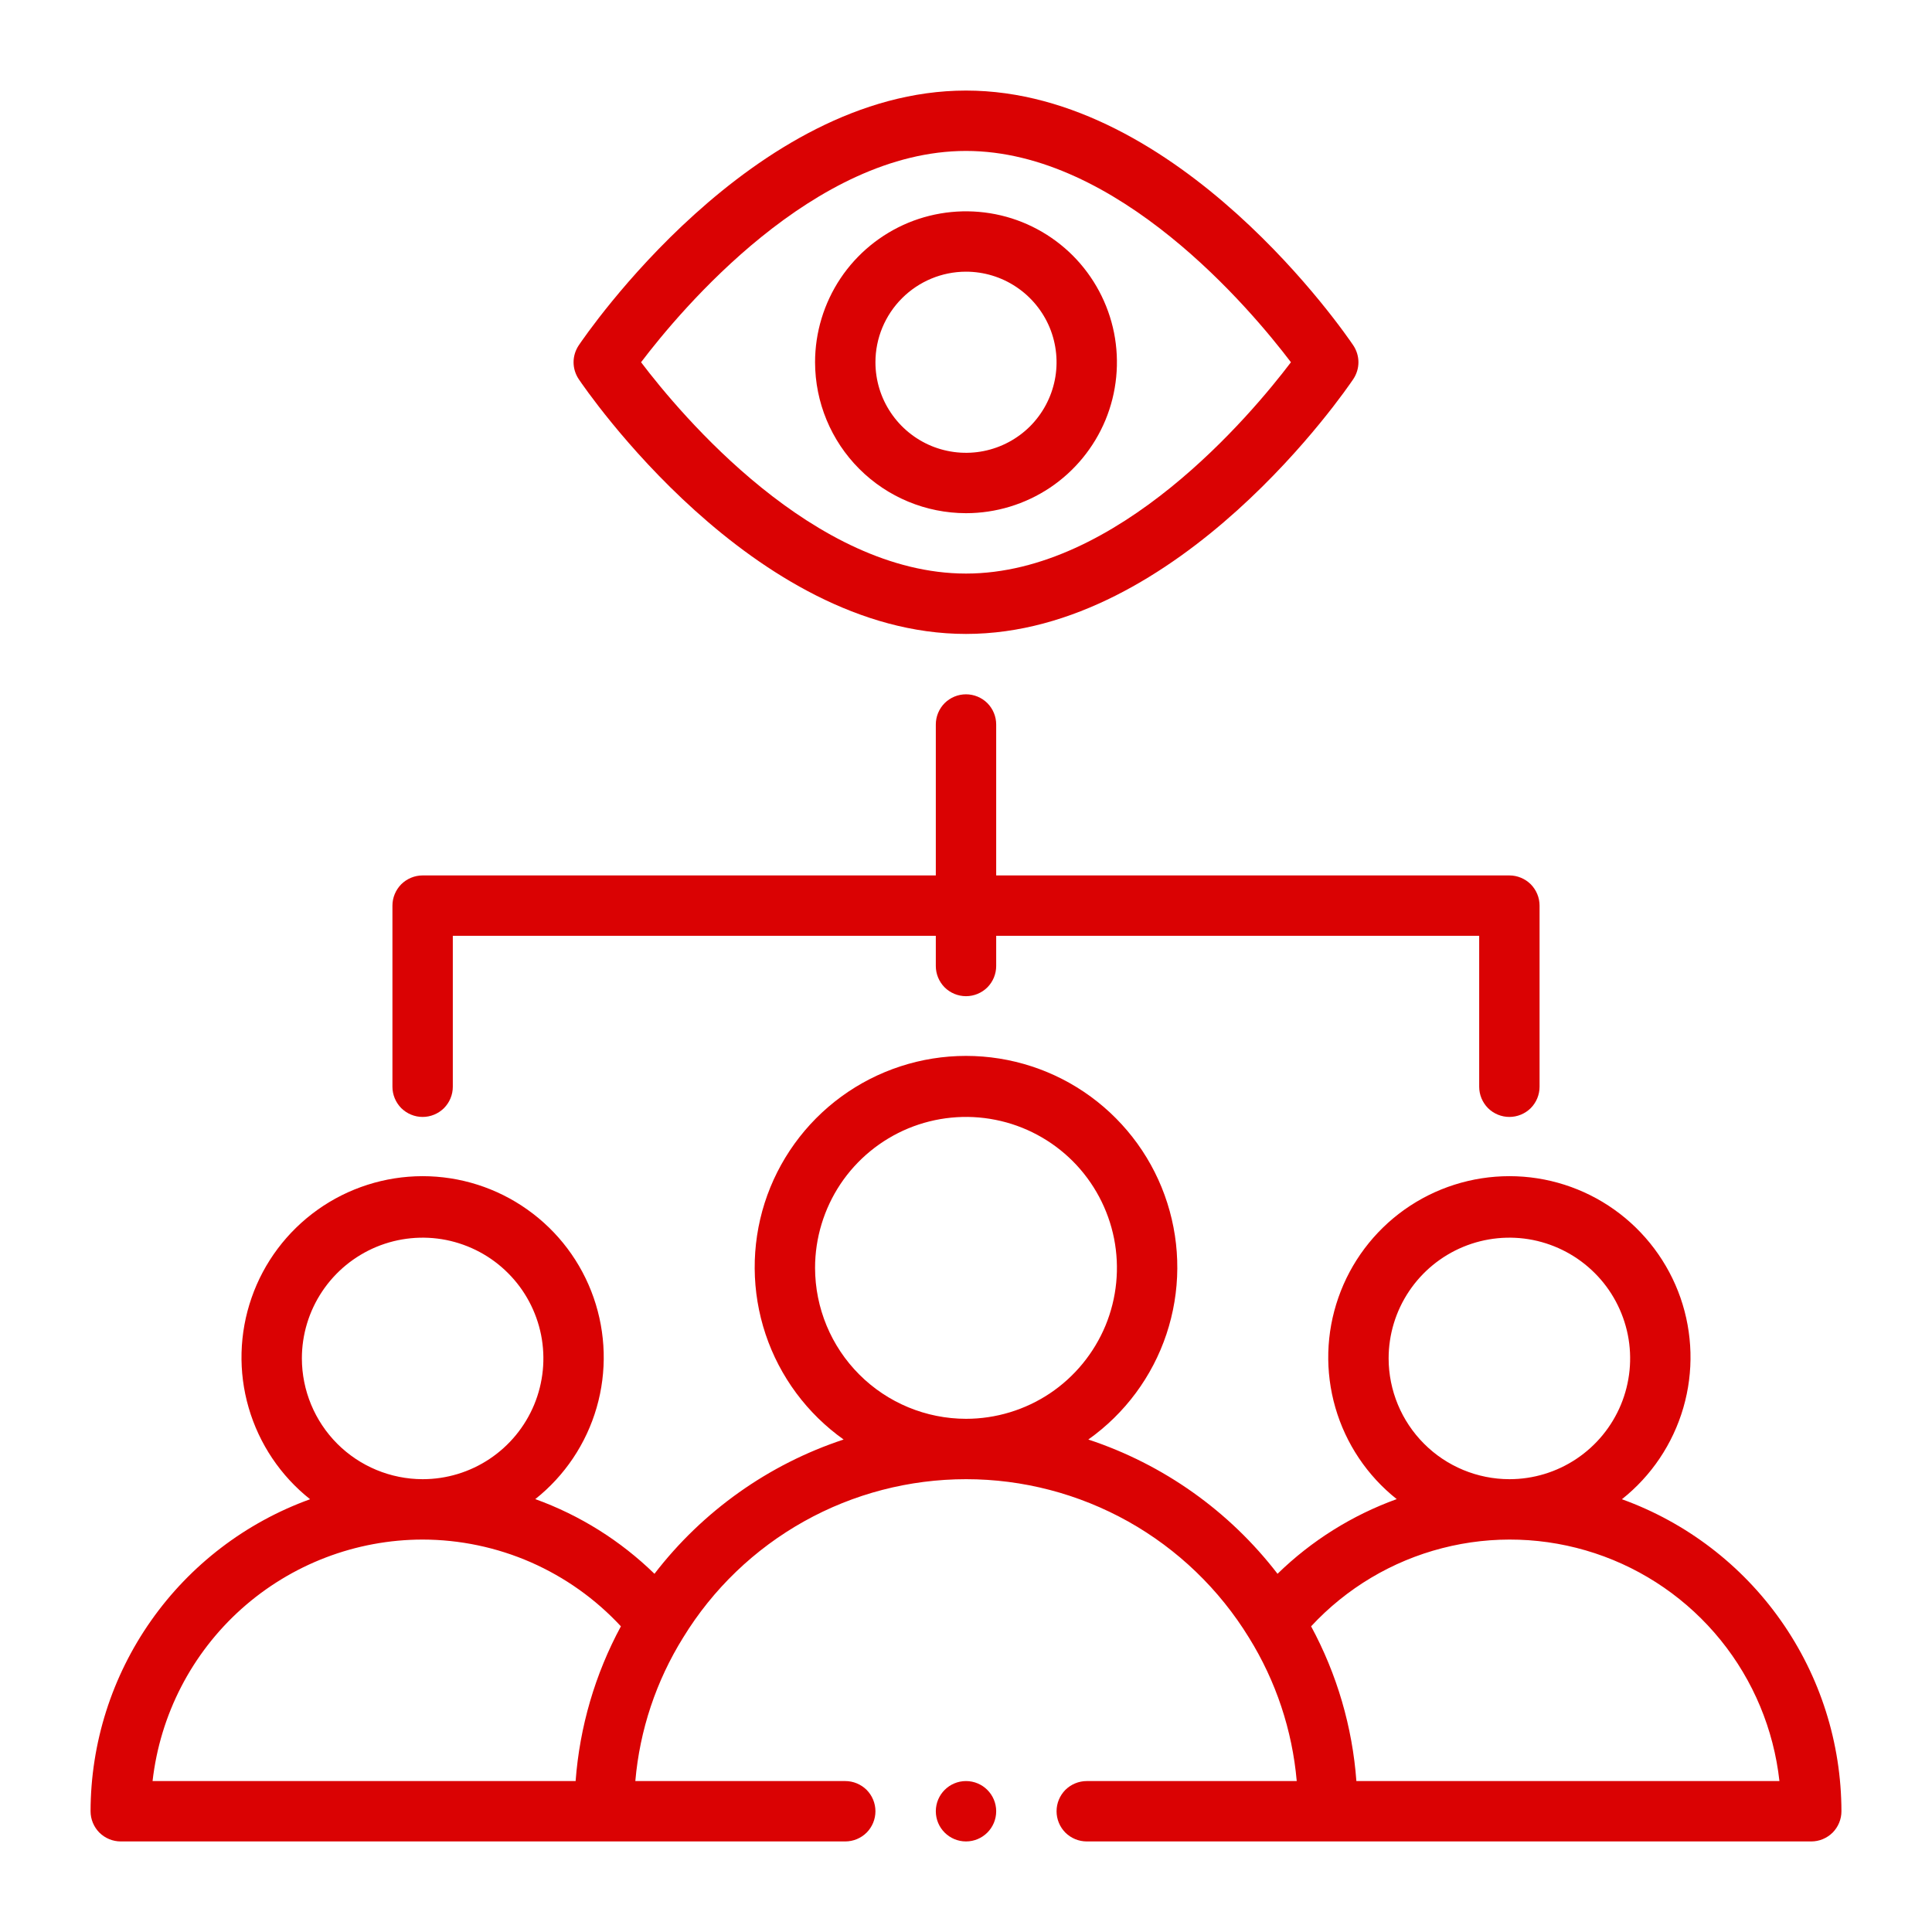
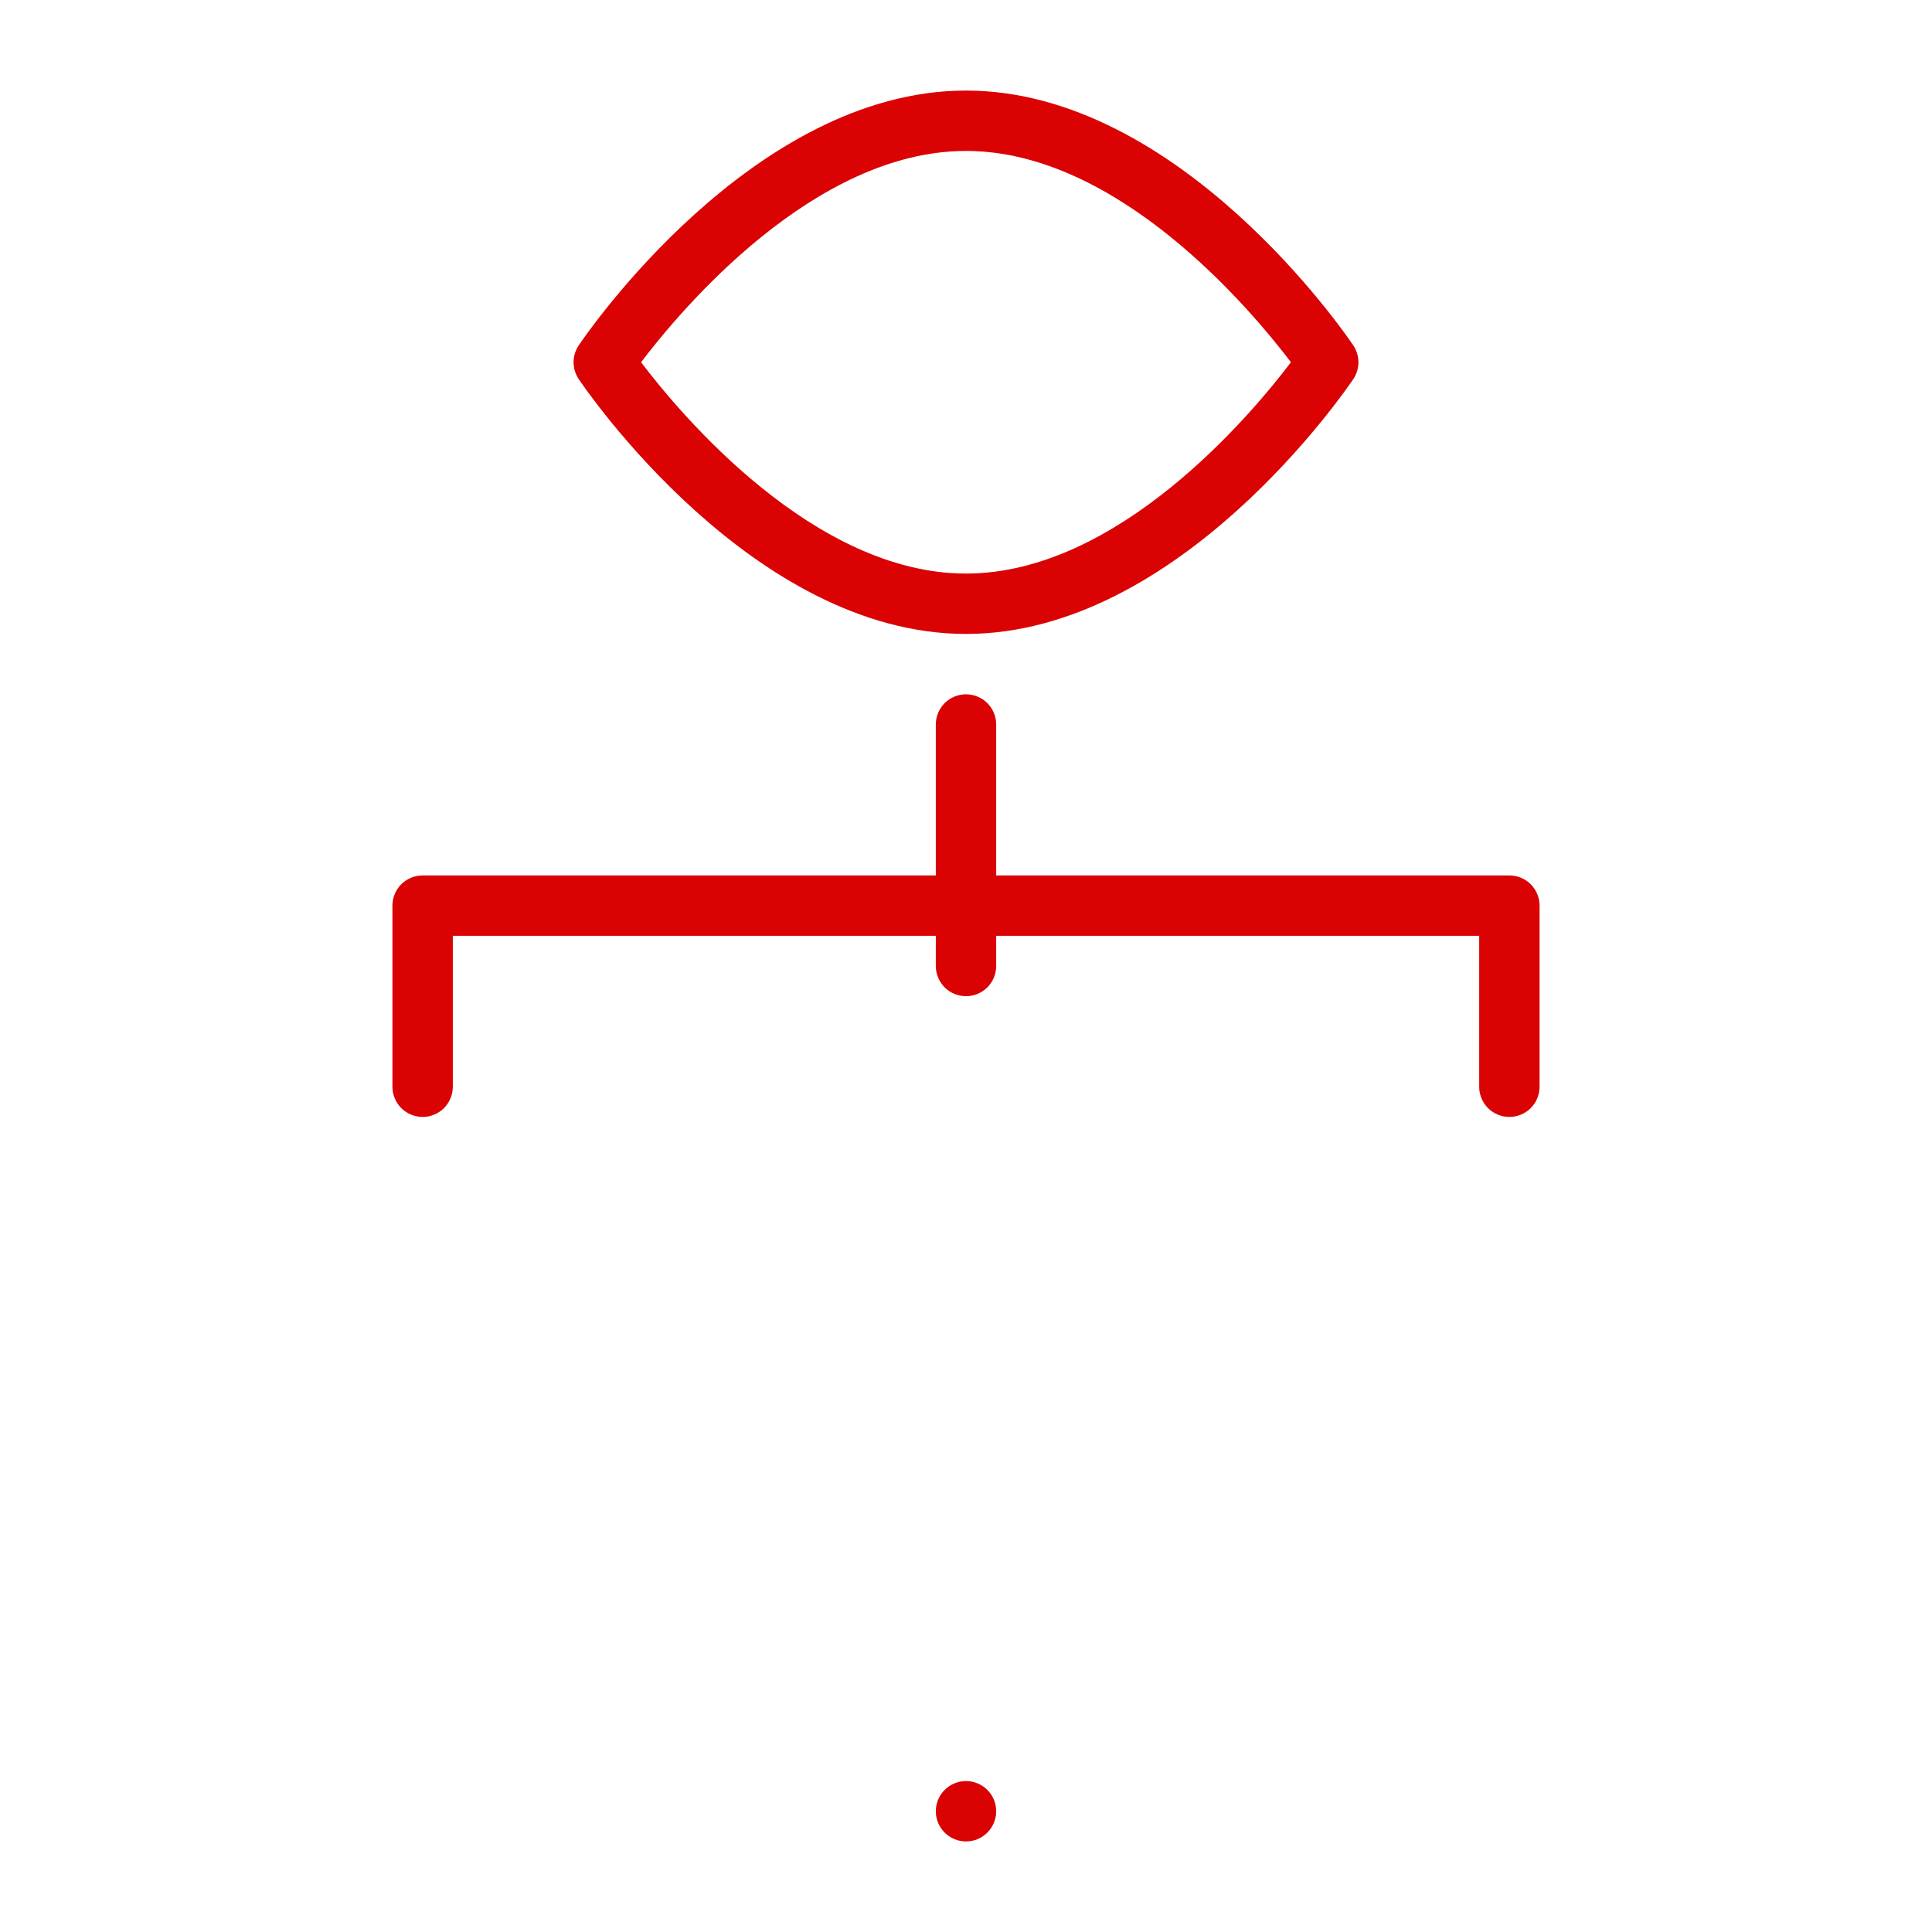
<svg xmlns="http://www.w3.org/2000/svg" width="32" height="32" viewBox="0 0 32 32" fill="none">
-   <path d="M26.864 24.832C27.352 24.445 27.707 23.916 27.881 23.318C28.055 22.72 28.038 22.083 27.834 21.495C27.629 20.907 27.246 20.397 26.739 20.036C26.232 19.675 25.624 19.481 25.002 19.481C24.379 19.481 23.772 19.674 23.264 20.034C22.756 20.395 22.373 20.904 22.168 21.492C21.962 22.08 21.945 22.717 22.118 23.315C22.291 23.913 22.646 24.443 23.134 24.83C22.395 25.097 21.722 25.519 21.16 26.067C20.362 25.029 19.27 24.254 18.026 23.843C18.632 23.413 19.085 22.802 19.32 22.098C19.555 21.393 19.56 20.633 19.334 19.925C19.109 19.218 18.664 18.601 18.065 18.163C17.466 17.725 16.742 17.489 16 17.489C15.258 17.489 14.535 17.725 13.935 18.163C13.336 18.601 12.891 19.218 12.665 19.925C12.44 20.633 12.445 21.393 12.68 22.098C12.915 22.802 13.368 23.413 13.973 23.843C12.73 24.253 11.638 25.029 10.84 26.067C10.278 25.519 9.605 25.097 8.866 24.83C9.354 24.443 9.709 23.913 9.882 23.315C10.055 22.717 10.037 22.08 9.832 21.492C9.627 20.904 9.244 20.395 8.736 20.035C8.228 19.674 7.621 19.481 6.998 19.481C6.376 19.482 5.768 19.676 5.261 20.037C4.754 20.398 4.371 20.907 4.167 21.495C3.962 22.083 3.945 22.721 4.119 23.318C4.293 23.916 4.648 24.445 5.136 24.832C4.073 25.216 3.153 25.918 2.503 26.842C1.852 27.767 1.502 28.869 1.5 30C1.5 30.066 1.513 30.131 1.538 30.191C1.563 30.252 1.6 30.307 1.646 30.354C1.693 30.4 1.748 30.437 1.809 30.462C1.869 30.487 1.934 30.5 2 30.5H14C14.133 30.5 14.26 30.447 14.354 30.354C14.447 30.26 14.5 30.133 14.5 30C14.5 29.867 14.447 29.74 14.354 29.646C14.26 29.553 14.133 29.5 14 29.5H10.523C10.596 28.656 10.868 27.841 11.316 27.122C11.807 26.32 12.496 25.658 13.317 25.199C14.137 24.74 15.062 24.5 16.002 24.5C16.942 24.5 17.866 24.742 18.687 25.201C19.507 25.661 20.195 26.323 20.687 27.125C21.133 27.843 21.404 28.657 21.478 29.5H18C17.867 29.5 17.74 29.553 17.646 29.646C17.553 29.74 17.5 29.867 17.5 30C17.5 30.133 17.553 30.26 17.646 30.354C17.74 30.447 17.867 30.5 18 30.5H30C30.066 30.5 30.131 30.487 30.191 30.462C30.252 30.437 30.307 30.4 30.354 30.354C30.4 30.307 30.437 30.252 30.462 30.191C30.487 30.131 30.5 30.066 30.5 30C30.498 28.869 30.148 27.767 29.497 26.842C28.847 25.918 27.927 25.216 26.864 24.832ZM5 22.5C5 22.104 5.117 21.718 5.337 21.389C5.557 21.06 5.869 20.804 6.235 20.652C6.6 20.501 7.002 20.461 7.39 20.538C7.778 20.616 8.135 20.806 8.414 21.086C8.694 21.365 8.884 21.722 8.962 22.11C9.039 22.498 8.999 22.9 8.848 23.265C8.696 23.631 8.44 23.943 8.111 24.163C7.782 24.383 7.396 24.5 7 24.5C6.47 24.499 5.961 24.288 5.586 23.913C5.212 23.538 5.001 23.03 5 22.5ZM7 25.5C7.617 25.501 8.227 25.629 8.792 25.876C9.357 26.124 9.865 26.485 10.284 26.937C9.856 27.729 9.601 28.602 9.534 29.5H2.527C2.652 28.4 3.176 27.385 4.001 26.647C4.826 25.91 5.893 25.501 7 25.5ZM13.5 21C13.5 20.506 13.647 20.022 13.921 19.611C14.196 19.2 14.586 18.88 15.043 18.69C15.5 18.501 16.003 18.451 16.488 18.548C16.973 18.644 17.418 18.883 17.768 19.232C18.117 19.582 18.355 20.027 18.452 20.512C18.548 20.997 18.499 21.5 18.31 21.957C18.12 22.413 17.8 22.804 17.389 23.079C16.978 23.353 16.494 23.5 16 23.5C15.337 23.499 14.702 23.236 14.233 22.767C13.764 22.298 13.501 21.663 13.5 21ZM23 22.5C23 22.104 23.117 21.718 23.337 21.389C23.557 21.06 23.869 20.804 24.235 20.652C24.6 20.501 25.002 20.461 25.39 20.538C25.778 20.616 26.134 20.806 26.414 21.086C26.694 21.365 26.884 21.722 26.962 22.11C27.039 22.498 26.999 22.9 26.848 23.265C26.696 23.631 26.44 23.943 26.111 24.163C25.782 24.383 25.396 24.5 25 24.5C24.47 24.499 23.961 24.288 23.587 23.913C23.212 23.538 23.001 23.03 23 22.5ZM22.466 29.5C22.4 28.602 22.144 27.729 21.716 26.937C22.301 26.306 23.055 25.856 23.889 25.642C24.723 25.427 25.6 25.457 26.418 25.727C27.235 25.997 27.957 26.496 28.499 27.165C29.041 27.834 29.378 28.644 29.473 29.5H22.466Z" fill="#DA0203" />
  <path d="M7 18.5C7.066 18.5 7.131 18.487 7.191 18.462C7.252 18.437 7.307 18.4 7.354 18.354C7.4 18.307 7.437 18.252 7.462 18.191C7.487 18.131 7.5 18.066 7.5 18V15.5H15.5V16C15.5 16.133 15.553 16.26 15.646 16.354C15.74 16.447 15.867 16.5 16 16.5C16.133 16.5 16.26 16.447 16.354 16.354C16.447 16.26 16.5 16.133 16.5 16V15.5H24.5V18C24.5 18.133 24.553 18.26 24.646 18.354C24.74 18.447 24.867 18.5 25 18.5C25.133 18.5 25.26 18.447 25.354 18.354C25.447 18.26 25.5 18.133 25.5 18V15C25.5 14.934 25.487 14.869 25.462 14.809C25.437 14.748 25.4 14.693 25.354 14.646C25.307 14.6 25.252 14.563 25.191 14.538C25.131 14.513 25.066 14.5 25 14.5H16.5V12C16.5 11.867 16.447 11.74 16.354 11.646C16.26 11.553 16.133 11.5 16 11.5C15.867 11.5 15.74 11.553 15.646 11.646C15.553 11.74 15.5 11.867 15.5 12V14.5H7C6.934 14.5 6.869 14.513 6.809 14.538C6.748 14.563 6.693 14.6 6.646 14.646C6.6 14.693 6.563 14.748 6.538 14.809C6.513 14.869 6.5 14.934 6.5 15V18C6.5 18.066 6.513 18.131 6.538 18.191C6.563 18.252 6.6 18.307 6.646 18.354C6.693 18.4 6.748 18.437 6.809 18.462C6.869 18.487 6.934 18.5 7 18.5Z" fill="#DA0203" />
  <path d="M16 10.5C19.539 10.5 22.299 6.451 22.415 6.279C22.47 6.196 22.5 6.099 22.5 6C22.5 5.901 22.47 5.804 22.415 5.721C22.299 5.549 19.539 1.5 16 1.5C12.461 1.5 9.701 5.549 9.585 5.721C9.53 5.804 9.5 5.901 9.5 6C9.5 6.099 9.53 6.196 9.585 6.279C9.701 6.451 12.461 10.5 16 10.5ZM16 2.5C18.517 2.5 20.719 5.126 21.382 6C20.719 6.874 18.517 9.5 16 9.5C13.483 9.5 11.281 6.874 10.618 6C11.281 5.126 13.483 2.5 16 2.5Z" fill="#DA0203" />
-   <path d="M16 8.5C16.494 8.5 16.978 8.353 17.389 8.079C17.8 7.804 18.12 7.414 18.31 6.957C18.499 6.5 18.548 5.997 18.452 5.512C18.355 5.027 18.117 4.582 17.768 4.232C17.418 3.883 16.973 3.644 16.488 3.548C16.003 3.452 15.5 3.501 15.043 3.69C14.586 3.88 14.196 4.2 13.921 4.611C13.647 5.022 13.5 5.506 13.5 6C13.501 6.663 13.764 7.298 14.233 7.767C14.702 8.236 15.337 8.499 16 8.5ZM16 4.5C16.297 4.5 16.587 4.588 16.833 4.753C17.08 4.918 17.272 5.152 17.386 5.426C17.499 5.7 17.529 6.002 17.471 6.293C17.413 6.584 17.27 6.851 17.061 7.061C16.851 7.27 16.584 7.413 16.293 7.471C16.002 7.529 15.7 7.499 15.426 7.386C15.152 7.272 14.918 7.08 14.753 6.833C14.588 6.587 14.5 6.297 14.5 6C14.5 5.602 14.659 5.221 14.94 4.94C15.221 4.659 15.602 4.5 16 4.5Z" fill="#DA0203" />
  <path d="M16 30.5C16.276 30.5 16.5 30.276 16.5 30C16.5 29.724 16.276 29.5 16 29.5C15.724 29.5 15.5 29.724 15.5 30C15.5 30.276 15.724 30.5 16 30.5Z" fill="#DA0203" />
</svg>